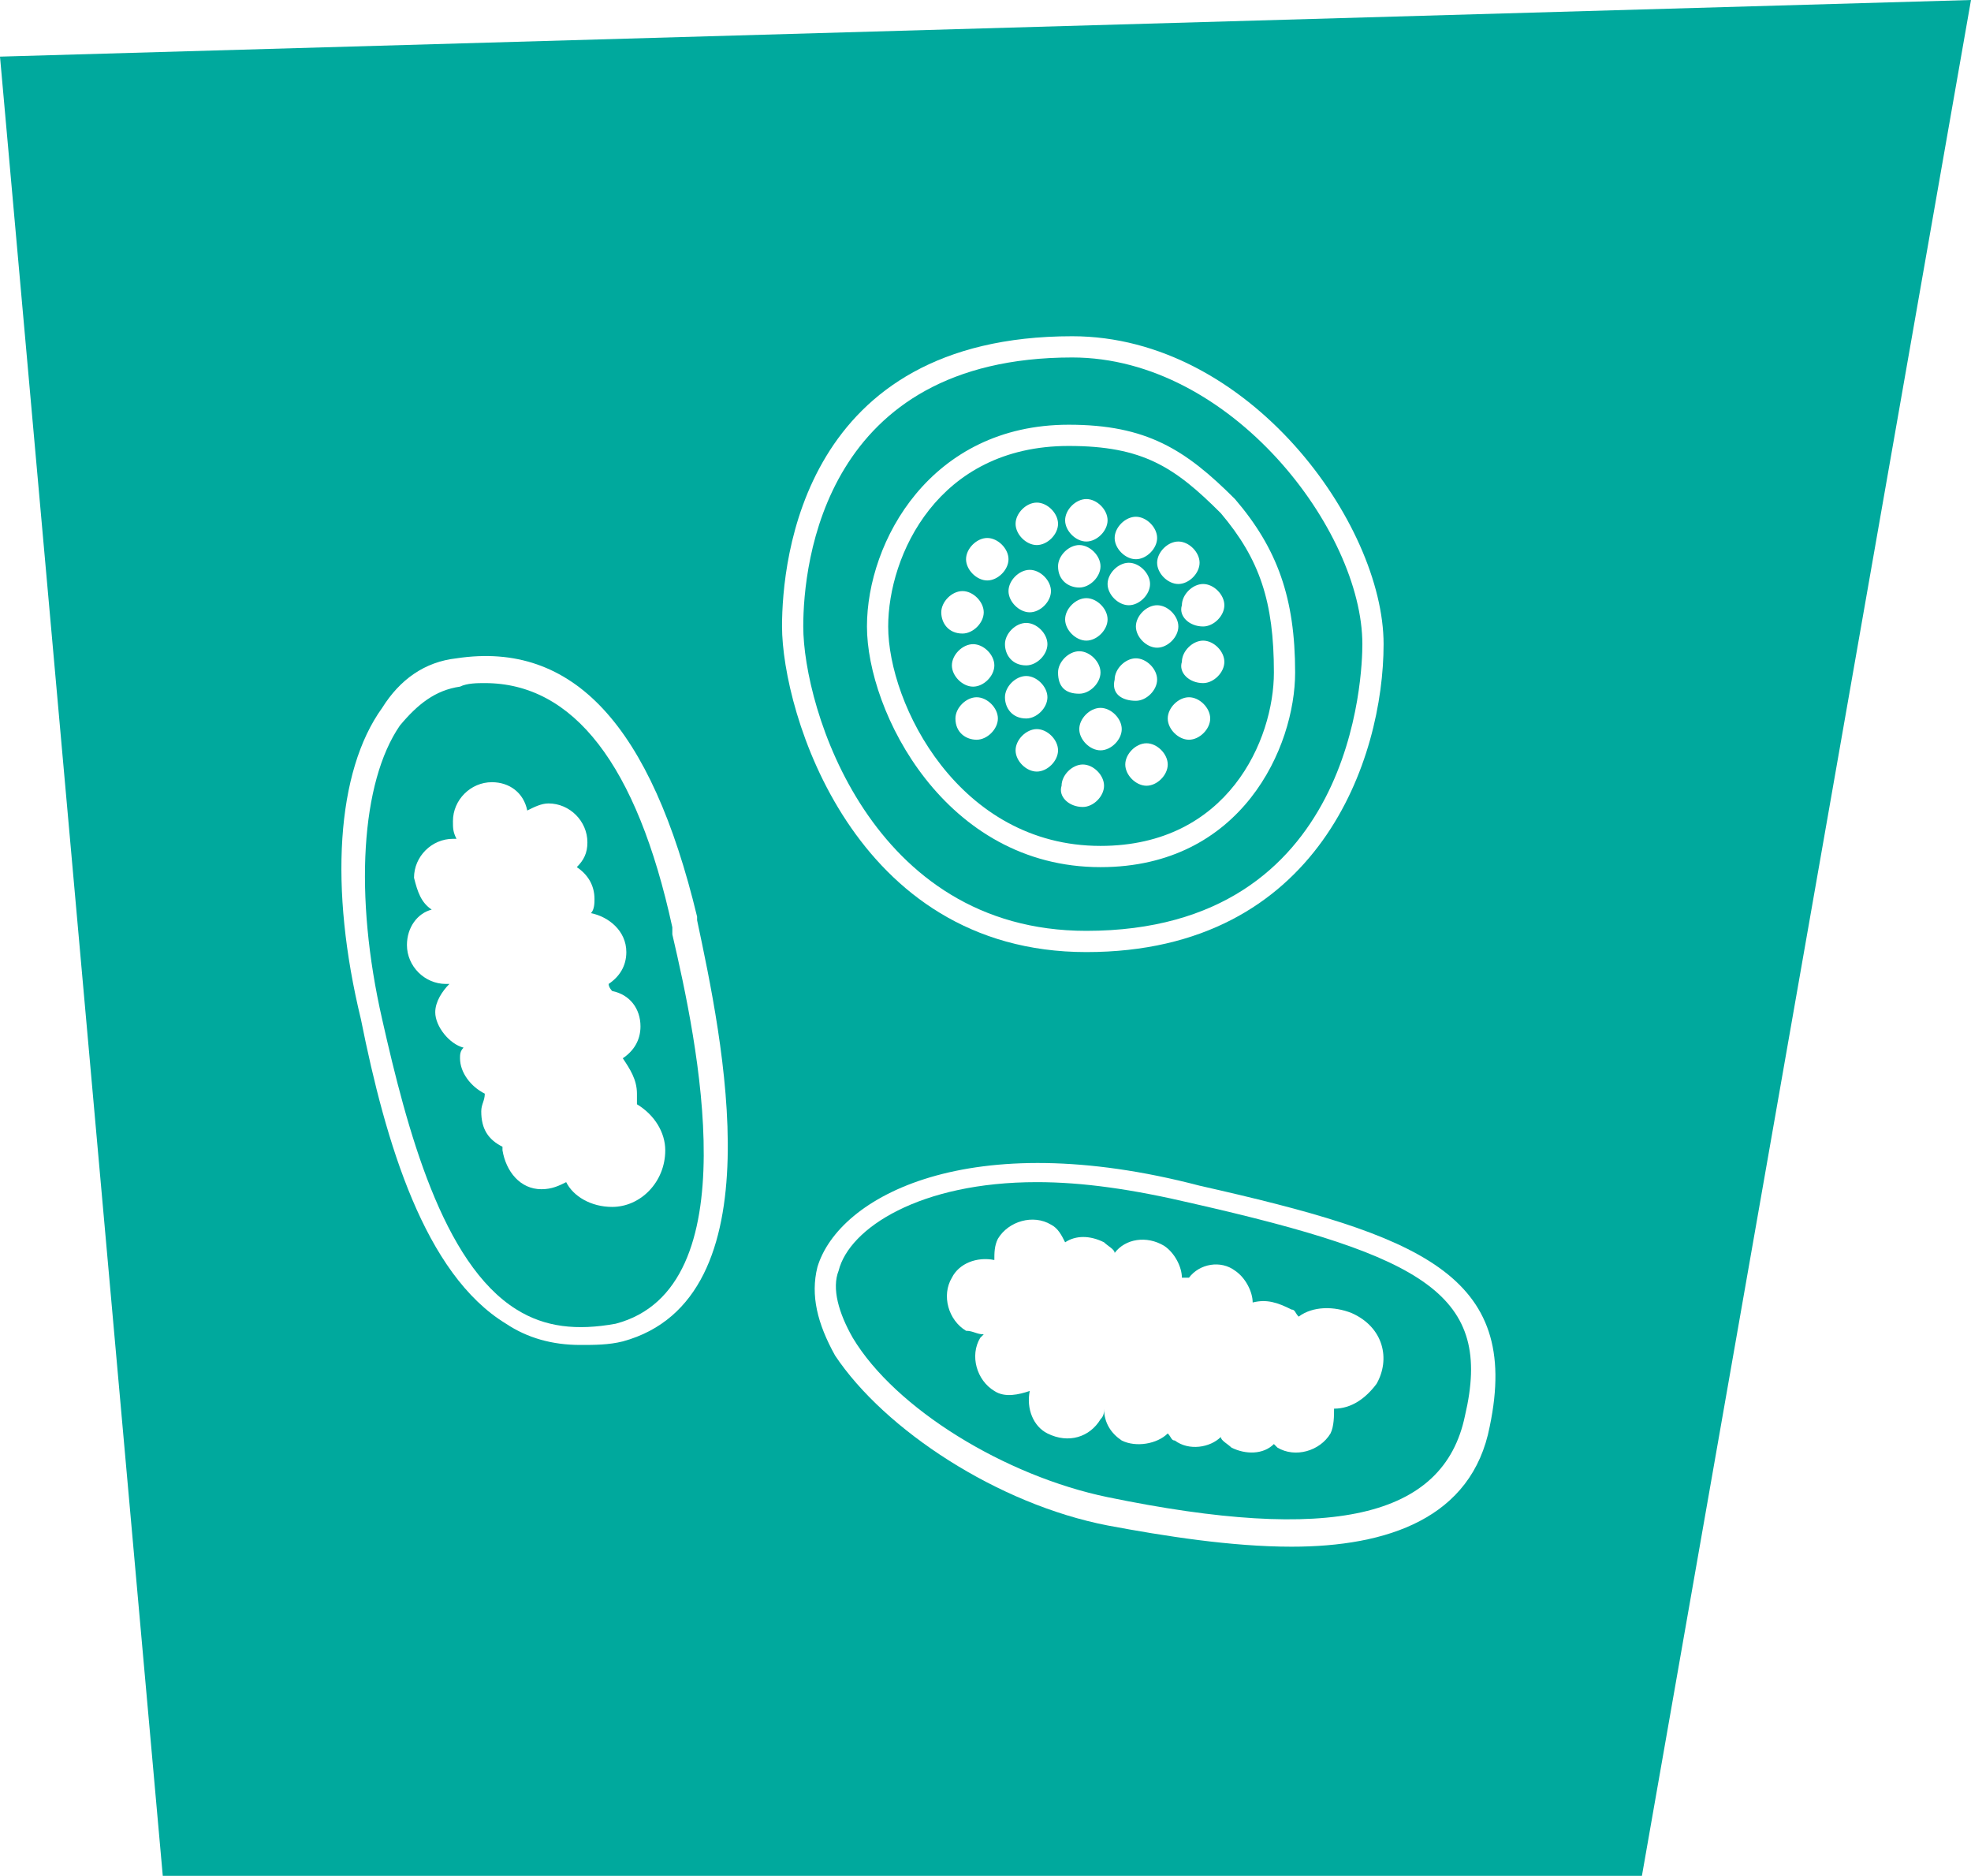
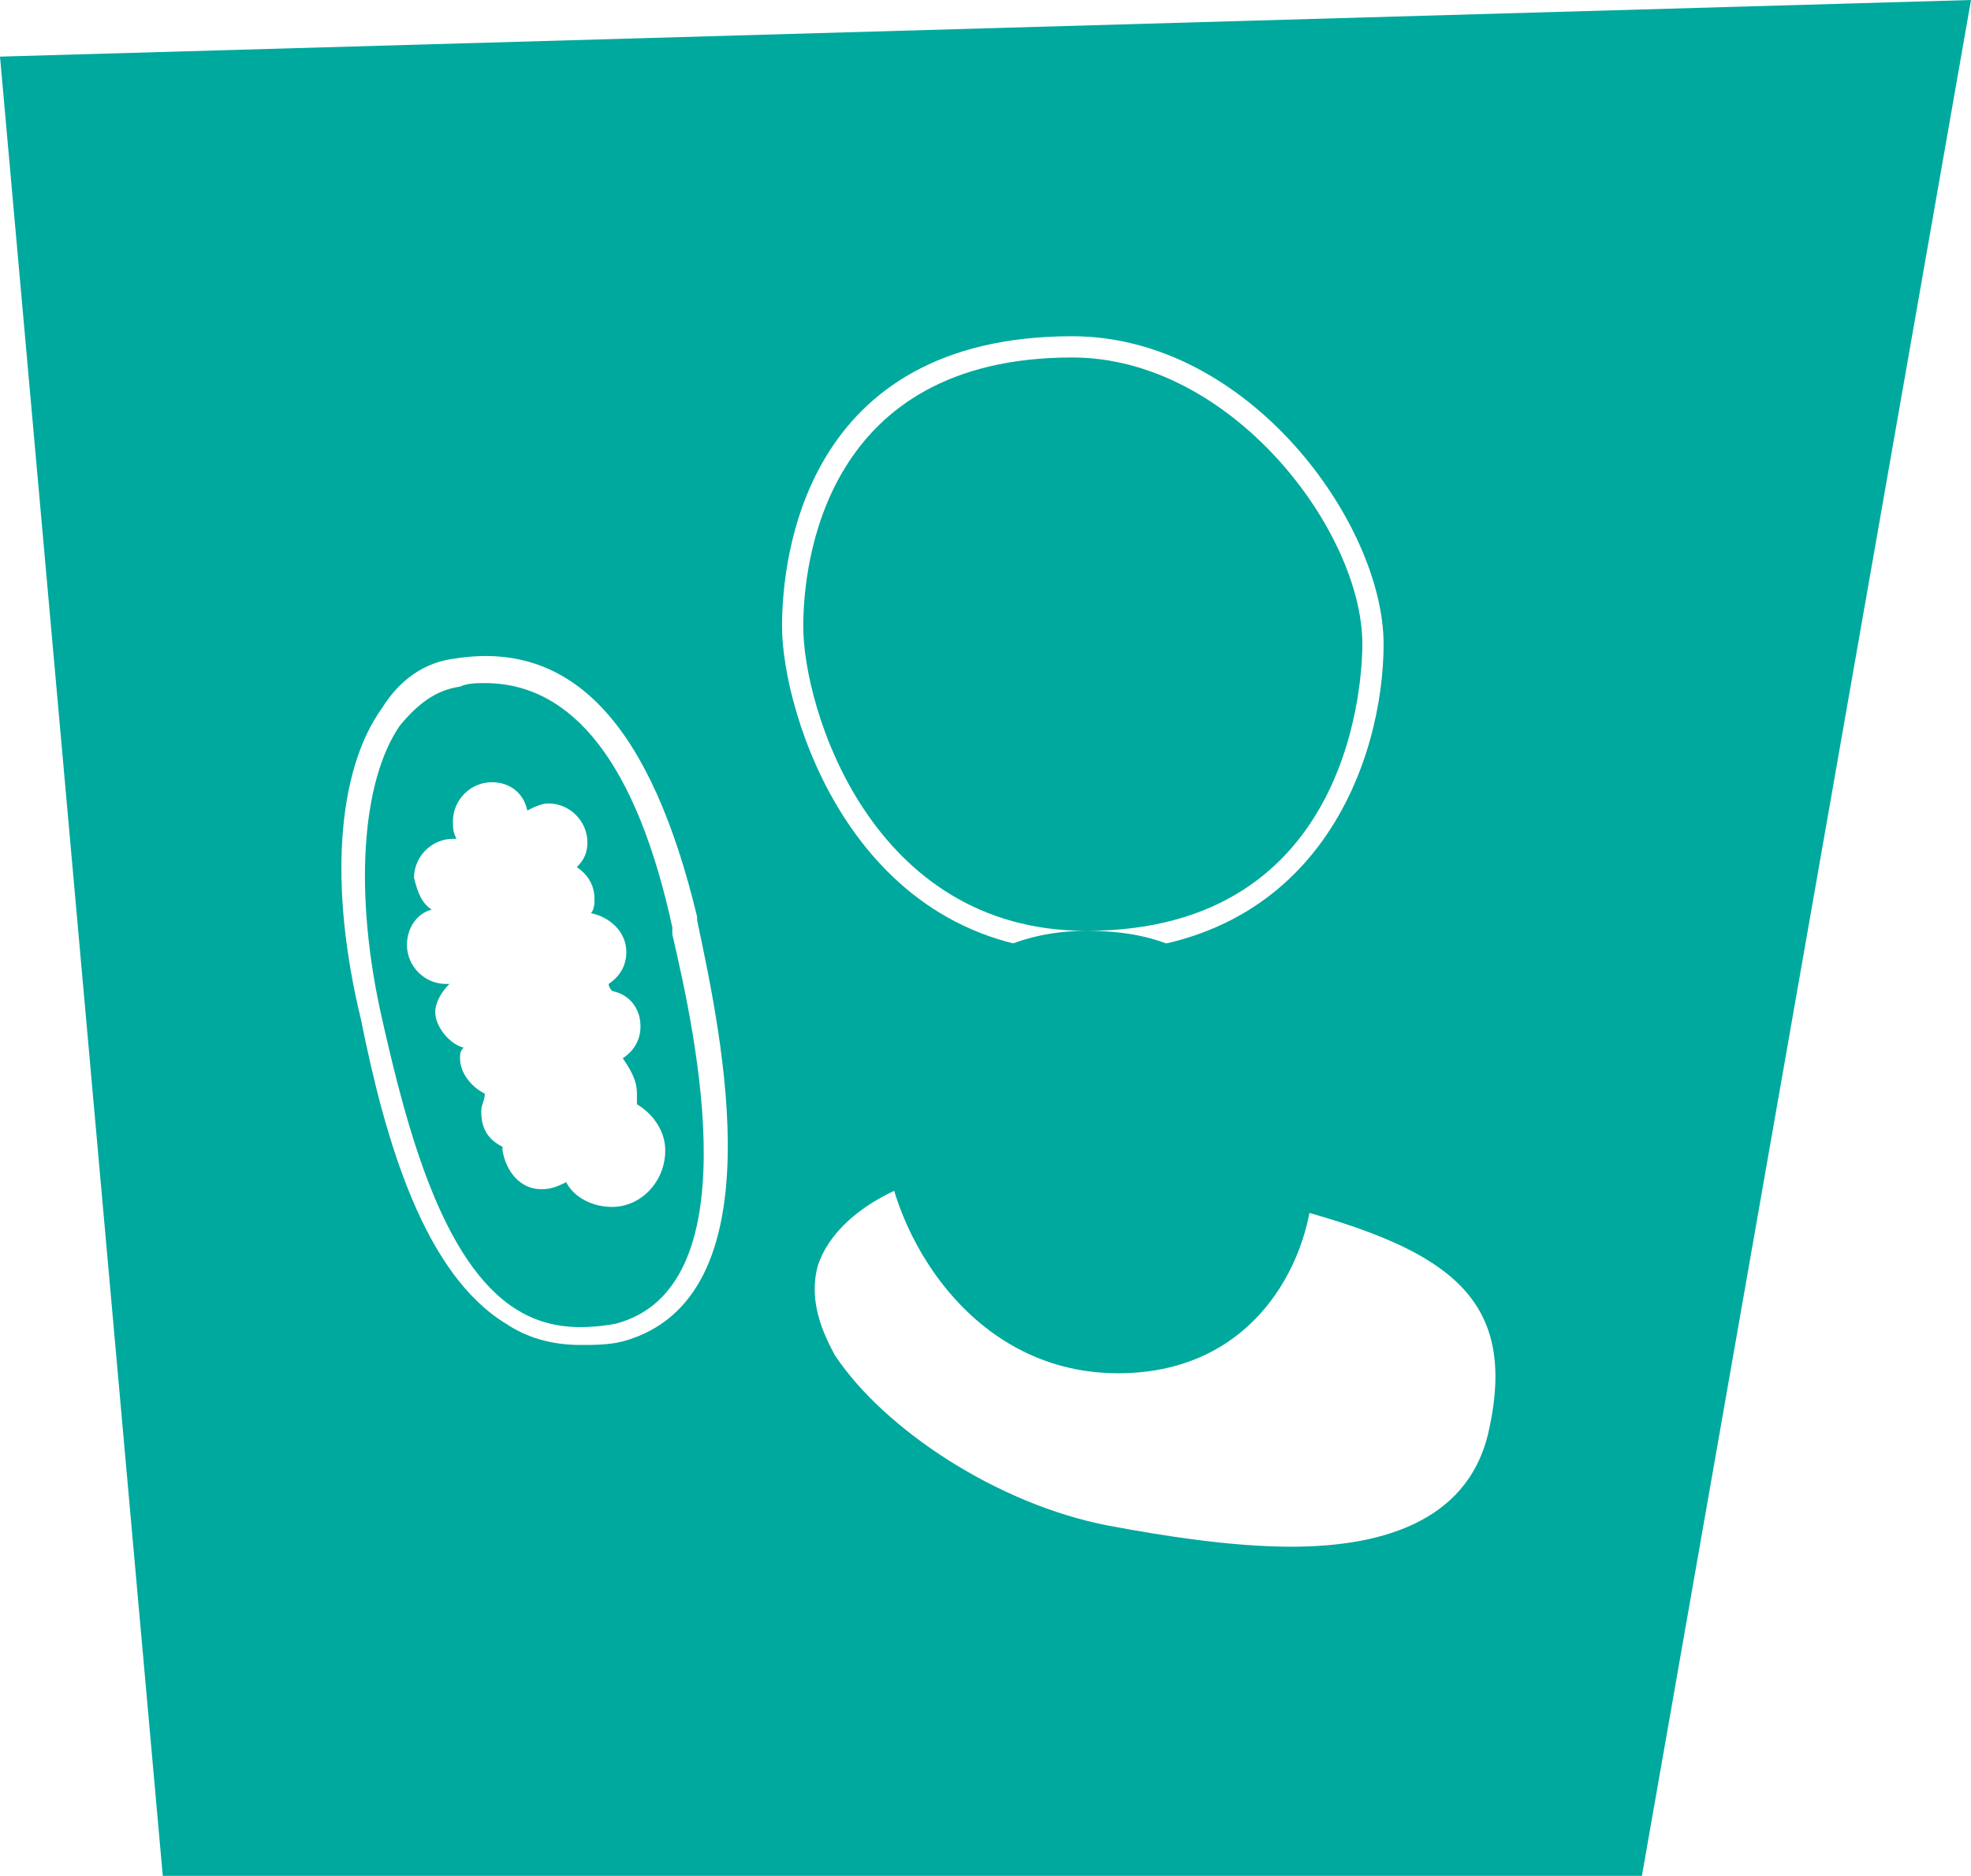
<svg xmlns="http://www.w3.org/2000/svg" viewBox="0 0 55.7 53">
  <g fill="#00A99D">
    <path d="M31.1 23.9c3.6 0 4.9-3 4.9-4.9 0-2-.4-3.2-1.5-4.5-1.3-1.3-2.2-1.9-4.3-1.9-3.7 0-5.1 3.1-5.1 5.1 0 2.2 2 6.2 6 6.2zm-2.7-4.2c0-.3.3-.6.6-.6s.6.3.6.6-.3.6-.6.6c-.4 0-.6-.3-.6-.6zm0-1.5c0-.3.3-.6.6-.6s.6.3.6.6-.3.6-.6.6c-.4 0-.6-.3-.6-.6zm.9 3.6c-.3 0-.6-.3-.6-.6s.3-.6.6-.6.6.3.6.6-.3.6-.6.6zm1.2-3.4c.3 0 .6.3.6.6s-.3.6-.6.6c-.4 0-.6-.2-.6-.6 0-.3.3-.6.6-.6zm-.4-.9c0-.3.3-.6.6-.6s.6.3.6.6-.3.6-.6.6-.6-.3-.6-.6zm.5 5.3c-.4 0-.7-.3-.6-.6 0-.3.3-.6.6-.6s.6.3.6.6-.3.6-.6.6zm.5-1.6c-.3 0-.6-.3-.6-.6s.3-.6.6-.6.6.3.6.6-.3.6-.6.6zm1.6-2c0 .3-.3.6-.6.6-.4 0-.7-.2-.6-.6 0-.3.3-.6.6-.6s.6.3.6.6zm-.6-1.5c0-.3.3-.6.6-.6s.6.3.6.6-.3.6-.6.6-.6-.3-.6-.6zm.3 4.5c-.3 0-.6-.3-.6-.6s.3-.6.6-.6.6.3.6.6-.3.6-.6.6zm1.2-1.3c-.3 0-.6-.3-.6-.6s.3-.6.6-.6.6.3.6.6-.3.6-.6.6zm.4-1.6c-.4 0-.7-.3-.6-.6 0-.3.3-.6.6-.6s.6.3.6.6-.3.6-.6.6zm.6-2.2c0 .3-.3.6-.6.6-.4 0-.7-.3-.6-.6 0-.3.3-.6.6-.6s.6.3.6.6zm-1.3-1.8c.3 0 .6.3.6.6s-.3.6-.6.6-.6-.3-.6-.6.3-.6.6-.6zm-1.2-.7c.3 0 .6.3.6.6s-.3.6-.6.6-.6-.3-.6-.6.3-.6.6-.6zm-.2 1.3c.3 0 .6.3.6.6s-.3.6-.6.6-.6-.3-.6-.6.3-.6.6-.6zm-1.2-1.8c.3 0 .6.3.6.6s-.3.6-.6.6-.6-.3-.6-.6.3-.6.6-.6zm-.2 1.3c.3 0 .6.3.6.6s-.3.6-.6.6-.6-.2-.6-.6c0-.3.3-.6.6-.6zm-1.2-1.2c.3 0 .6.3.6.6s-.3.6-.6.6-.6-.3-.6-.6.3-.6.6-.6zm-.2 1.9c.3 0 .6.3.6.6s-.3.6-.6.6-.6-.3-.6-.6.3-.6.6-.6zm-1.2-.9c.3 0 .6.3.6.6s-.3.6-.6.6-.6-.3-.6-.6.3-.6.6-.6zm-1.3 2.1c0-.3.3-.6.6-.6s.6.3.6.6-.3.6-.6.6c-.4 0-.6-.3-.6-.6zm.9.9c.3 0 .6.3.6.6s-.3.6-.6.6-.6-.3-.6-.6.3-.6.6-.6zm.1 1.5c.3 0 .6.3.6.6s-.3.6-.6.6-.6-.2-.6-.6c0-.3.3-.6.6-.6zM19 26.2c-1-4.6-2.8-6.9-5.3-6.9-.2 0-.5 0-.7.1-.7.1-1.2.5-1.7 1.1-1.1 1.6-1.3 4.8-.5 8.3.7 3.1 1.7 6.9 3.8 8.2.8.5 1.7.6 2.8.4 3.8-1 2.3-8 1.6-11v-.2zm-1.7 7.9c-.6 0-1.1-.3-1.3-.7-.2.1-.4.2-.7.2-.6 0-1-.5-1.1-1.1v-.1c-.4-.2-.6-.5-.6-1 0-.2.1-.3.1-.5-.4-.2-.7-.6-.7-1 0-.1 0-.2.1-.3-.4-.1-.8-.6-.8-1 0-.3.2-.6.4-.8h-.1c-.6 0-1.1-.5-1.1-1.1 0-.5.3-.9.7-1-.3-.2-.4-.5-.5-.9 0-.6.5-1.1 1.1-1.1h.1c-.1-.2-.1-.3-.1-.5 0-.6.5-1.1 1.1-1.1.5 0 .9.3 1 .8.2-.1.4-.2.6-.2.6 0 1.1.5 1.1 1.1 0 .3-.1.5-.3.7.3.2.5.5.5.9 0 .1 0 .3-.1.4.5.1 1 .5 1 1.1 0 .4-.2.7-.5.9 0 .1.1.2.1.2.5.1.8.5.8 1 0 .4-.2.7-.5.9.2.3.4.6.4 1v.3c.5.3.8.8.8 1.3 0 .9-.7 1.6-1.5 1.6z" />
-     <path d="M30.7 26.3c7.6 0 7.8-7.3 7.8-8.1 0-3.2-3.7-8.1-8.2-8.1-7 0-7.6 5.8-7.6 7.6 0 2.3 1.9 8.6 8 8.6zM30.2 12c2.2 0 3.3.7 4.7 2.1 1.2 1.4 1.7 2.8 1.7 4.9 0 2.1-1.5 5.5-5.5 5.5-4.4 0-6.6-4.4-6.6-6.8 0-2.4 1.8-5.7 5.7-5.7z" />
+     <path d="M30.7 26.3c7.6 0 7.8-7.3 7.8-8.1 0-3.2-3.7-8.1-8.2-8.1-7 0-7.6 5.8-7.6 7.6 0 2.3 1.9 8.6 8 8.6zc2.2 0 3.3.7 4.7 2.1 1.2 1.4 1.7 2.8 1.7 4.9 0 2.1-1.5 5.5-5.5 5.5-4.4 0-6.6-4.4-6.6-6.8 0-2.4 1.8-5.7 5.7-5.7z" />
    <path d="M0 1.6L4.6 53h41.8l9.3-53L0 1.6zm17.6 36.3c-.4.1-.8.1-1.2.1-.8 0-1.5-.2-2.1-.6-2.3-1.4-3.4-5.1-4.1-8.6-.9-3.7-.7-7 .6-8.8.5-.8 1.2-1.3 2.1-1.4 3.3-.5 5.5 1.9 6.8 7.3v.1c.7 3.3 2.3 10.7-2.1 11.9zM30.3 9.5c5 0 8.8 5.3 8.8 8.7 0 3.2-1.8 8.7-8.4 8.7-6.6 0-8.6-6.8-8.6-9.2 0-1.9.6-8.2 8.2-8.2zm11.8 30.8c-.5 2.6-2.9 3.4-5.6 3.4-1.7 0-3.6-.3-5.2-.6-3.1-.6-6.3-2.7-7.7-4.8-.5-.9-.7-1.7-.5-2.5.6-2 4.3-4 10.8-2.3 6.2 1.4 9.1 2.5 8.2 6.8z" />
-     <path d="M33.7 34c-1.7-.4-3.1-.6-4.4-.6-3.3 0-5.3 1.3-5.6 2.5-.2.5 0 1.2.4 1.9 1.2 2 4.3 3.9 7.2 4.5 6.3 1.3 9.5.6 10.1-2.3.8-3.4-1.1-4.5-7.7-6zm5.2 5.1c-.3.4-.7.7-1.2.7 0 .2 0 .5-.1.7-.3.5-1 .7-1.5.4l-.1-.1c-.3.3-.8.3-1.2.1-.1-.1-.3-.2-.3-.3-.3.3-.9.4-1.3.1-.1 0-.1-.1-.2-.2-.3.3-.9.4-1.3.2-.3-.2-.5-.5-.5-.9 0 .1 0 .2-.1.3-.3.5-.9.7-1.5.4-.4-.2-.6-.7-.5-1.2-.3.1-.7.2-1 0-.5-.3-.7-1-.4-1.5l.1-.1c-.2 0-.3-.1-.5-.1-.5-.3-.7-1-.4-1.5.2-.4.7-.6 1.2-.5 0-.2 0-.4.1-.6.3-.5 1-.7 1.5-.4.2.1.3.3.4.5.3-.2.7-.2 1.1 0 .1.1.3.2.3.3.3-.4.9-.5 1.4-.2.3.2.5.6.5.9h.2c.3-.4.9-.5 1.3-.2.3.2.5.6.5.9.4-.1.7 0 1.1.2.1 0 .1.1.2.2.4-.3 1-.3 1.5-.1.9.4 1.1 1.3.7 2z" />
  </g>
</svg>